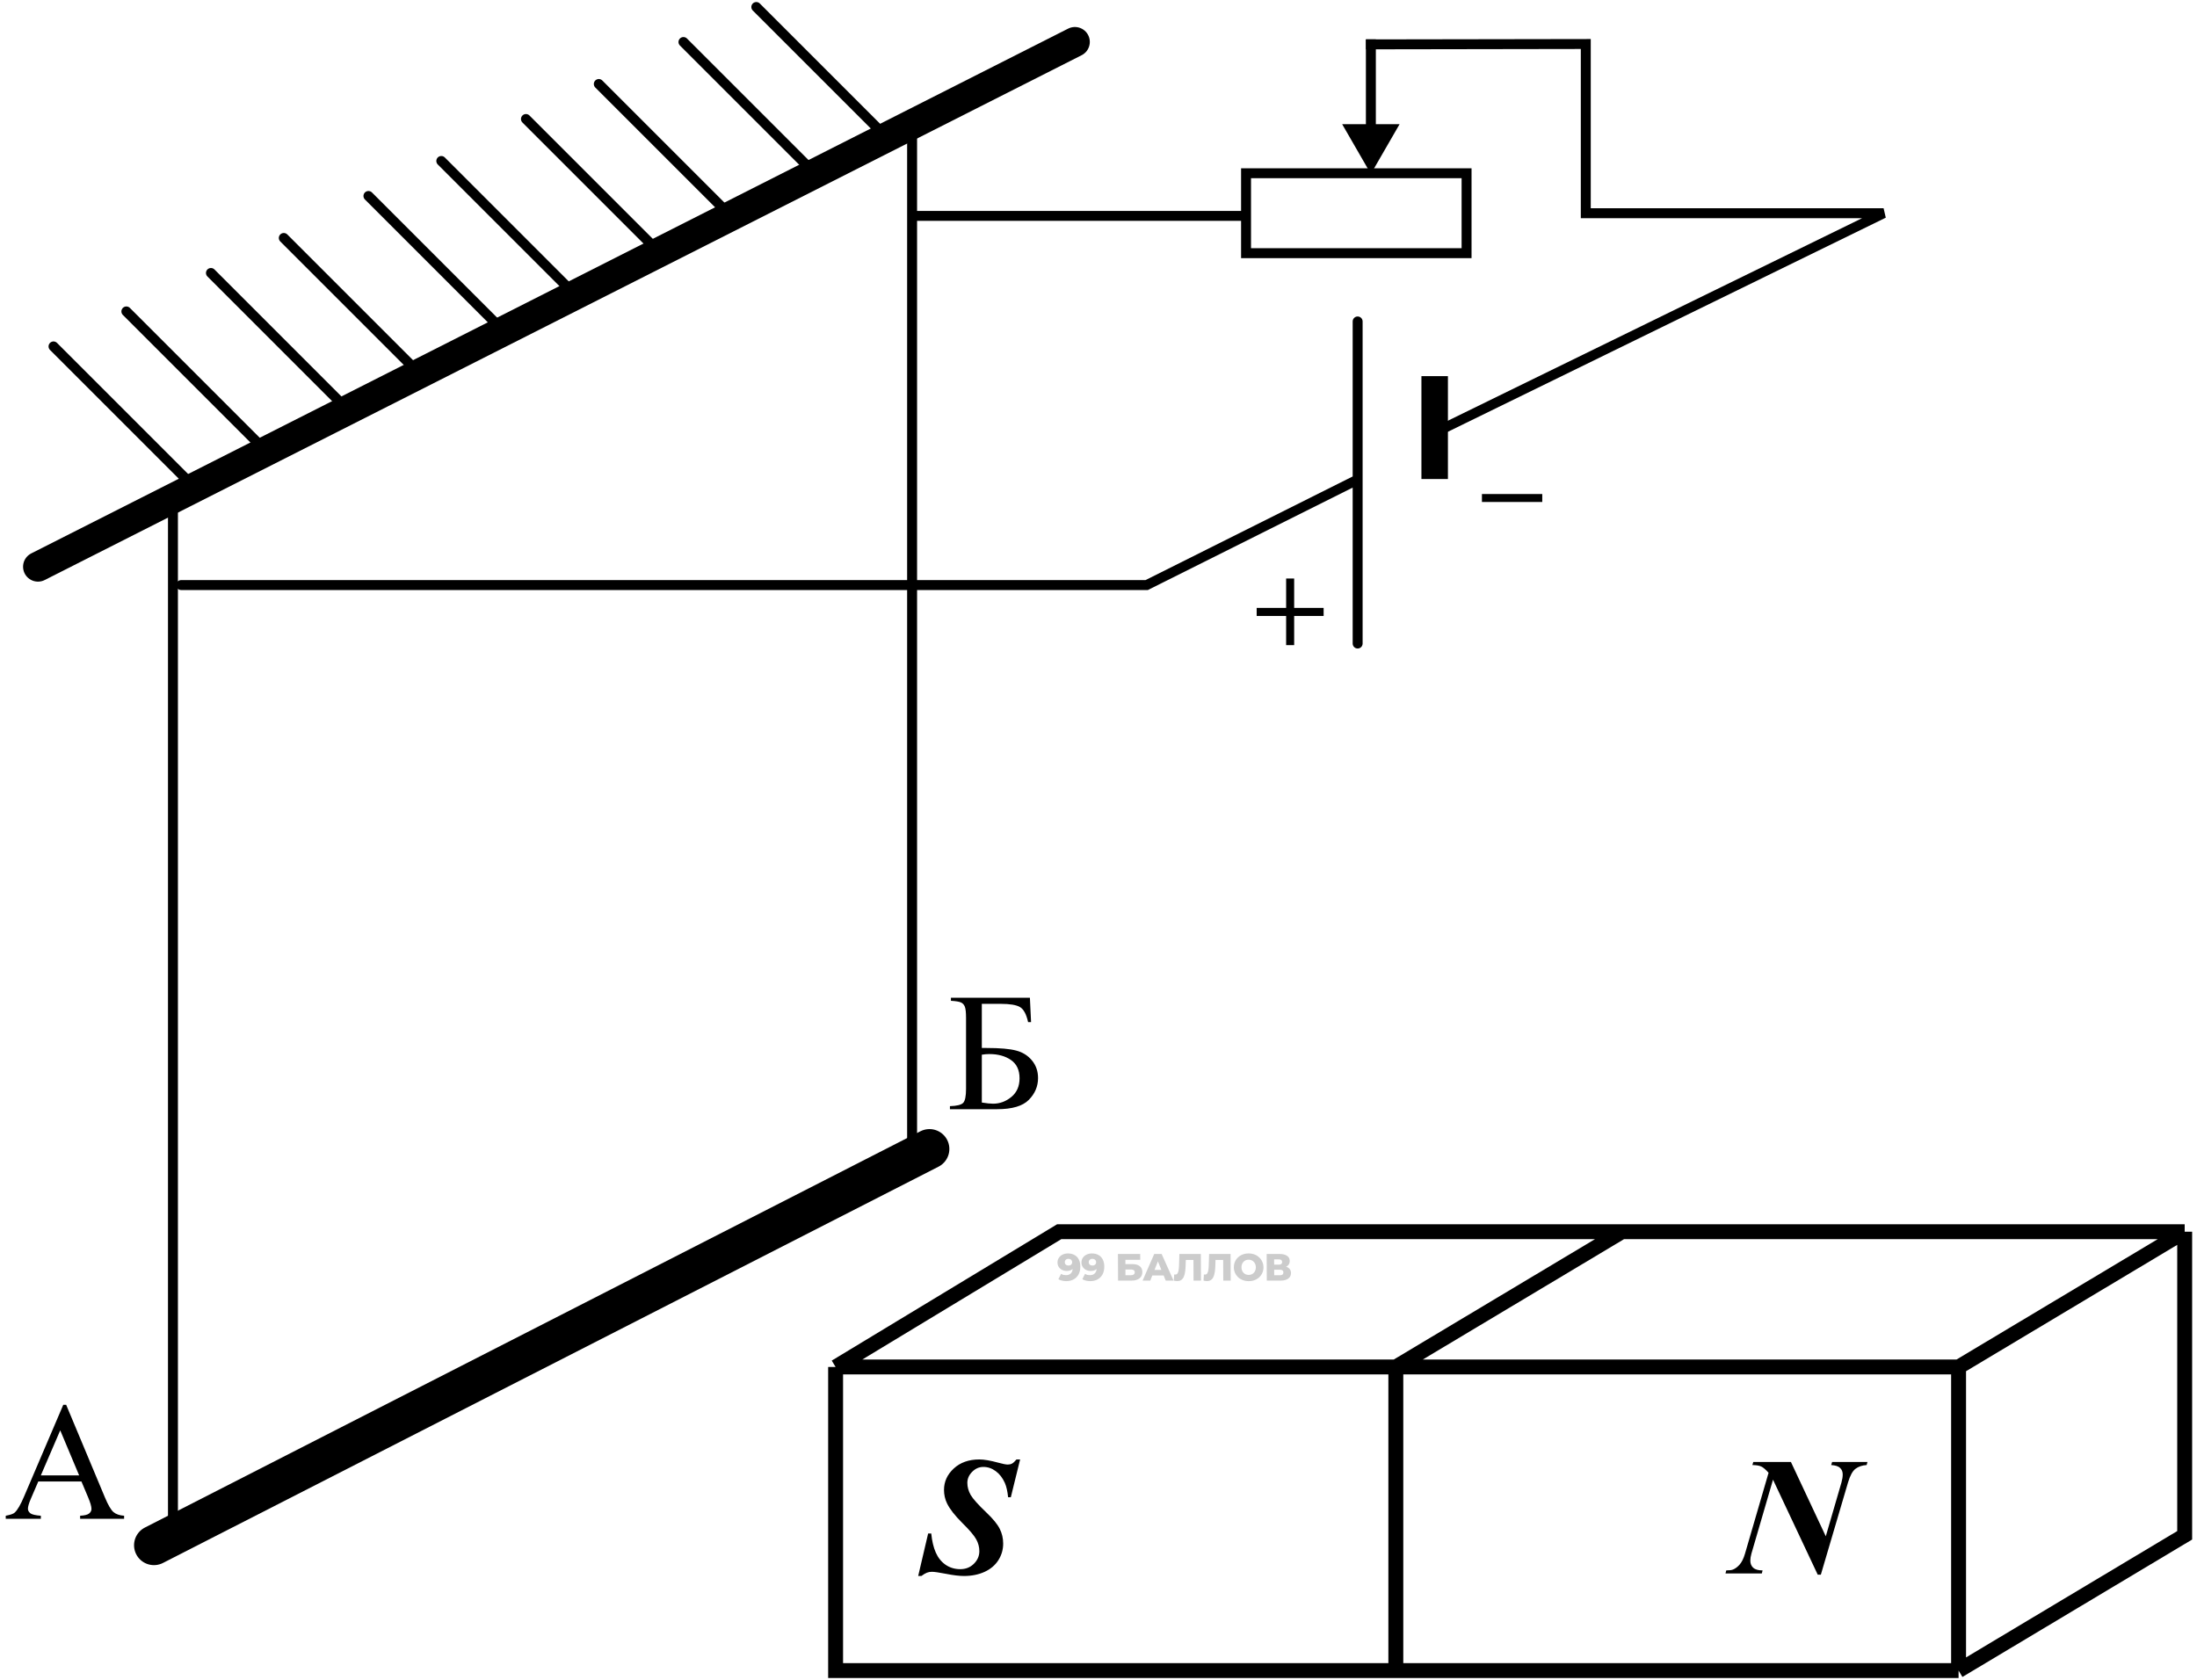
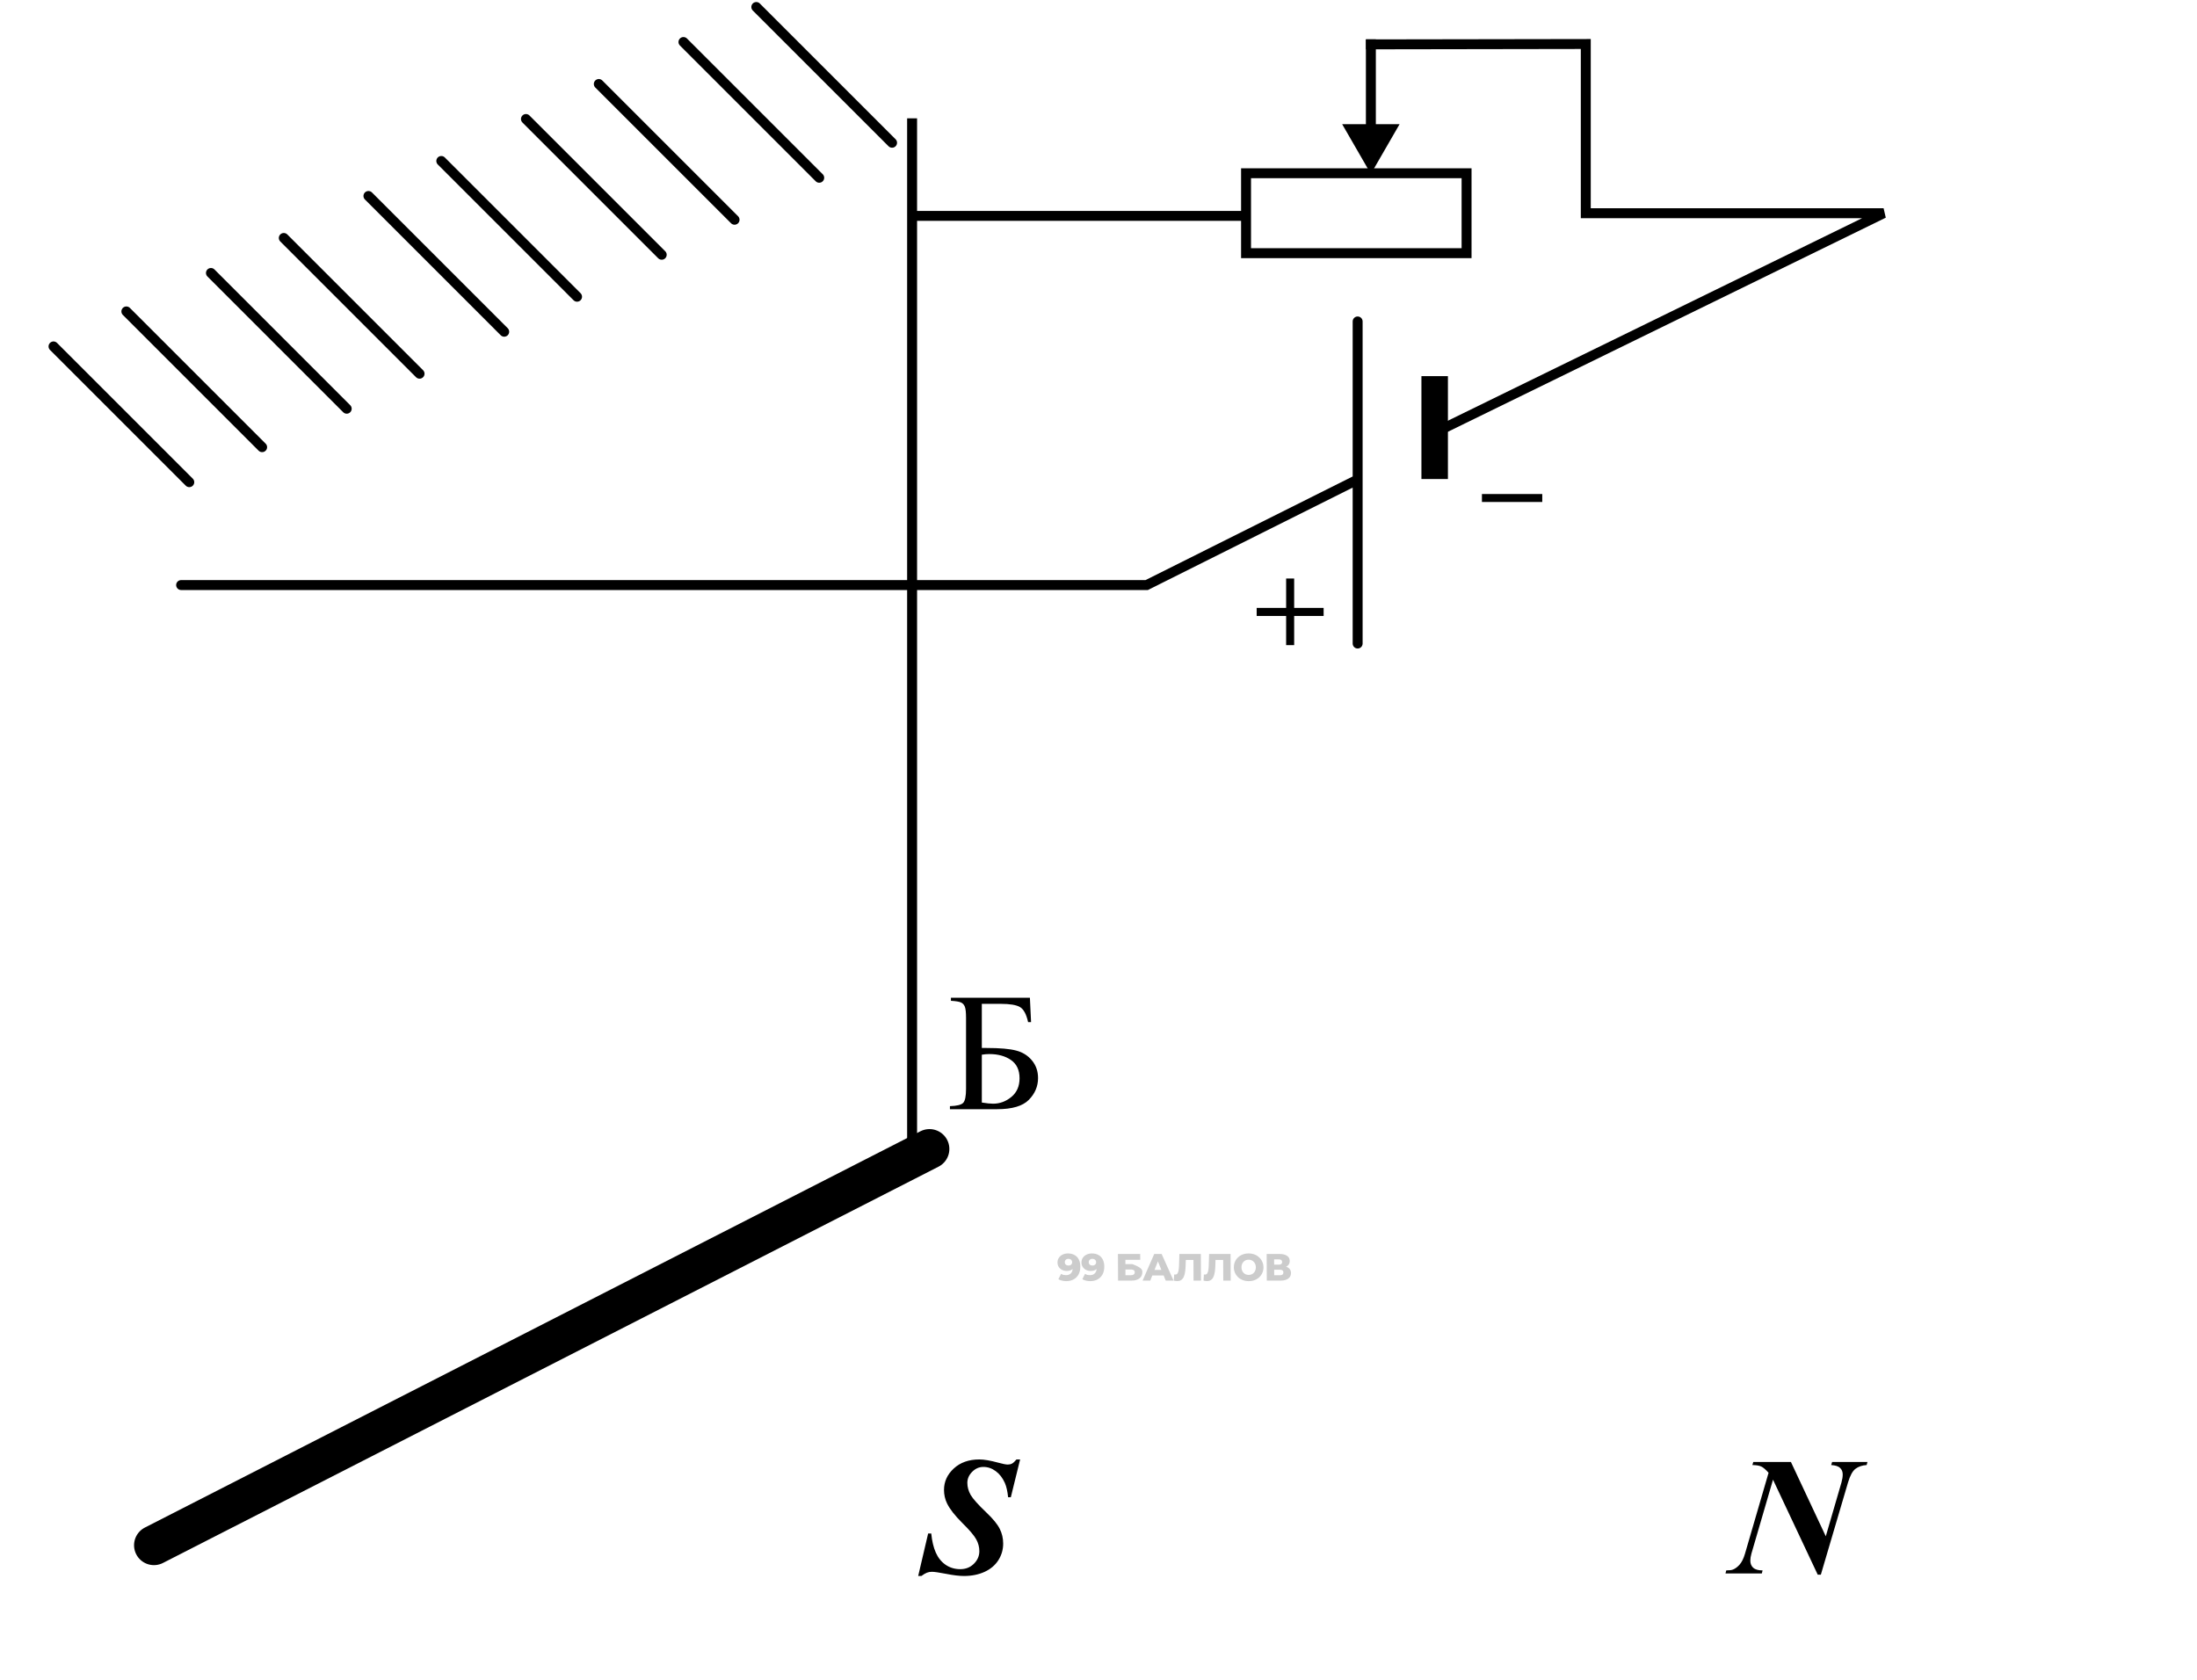
<svg xmlns="http://www.w3.org/2000/svg" width="221" height="169" viewBox="0 0 221 169" fill="none">
  <path d="M18.219 58.362C17.943 58.362 17.719 58.586 17.719 58.862C17.719 59.138 17.943 59.362 18.219 59.362V58.362ZM115.347 58.862V59.362H115.465L115.571 59.309L115.347 58.862ZM136.568 48.246L136.792 48.693L137.068 48.555V48.246H136.568ZM137.068 32.34C137.068 32.064 136.845 31.84 136.568 31.84C136.292 31.84 136.068 32.064 136.068 32.34H137.068ZM136.068 64.745C136.068 65.021 136.292 65.245 136.568 65.245C136.845 65.245 137.068 65.021 137.068 64.745H136.068ZM18.219 59.362H115.347V58.362H18.219V59.362ZM115.571 59.309L136.792 48.693L136.345 47.798L115.123 58.415L115.571 59.309ZM137.068 48.246V32.34H136.068V48.246H137.068ZM136.068 32.34V64.745H137.068V32.34H136.068Z" fill="black" />
  <path d="M15.484 155.464L93.498 115.595" stroke="black" stroke-width="4" stroke-linecap="round" />
-   <path d="M3.82 57.016L108.126 4.217" stroke="black" stroke-width="3" stroke-linecap="round" />
-   <path d="M17.398 49.688V154.64" stroke="black" stroke-linecap="square" />
  <path d="M91.75 12.405V117.357" stroke="black" stroke-linecap="square" />
-   <path d="M84.055 137.528L106.546 123.92H163.154M84.055 137.528V168.071H140.409M84.055 137.528H140.409M219.761 123.92L197.017 137.528M219.761 123.92V154.463L197.017 168.071M219.761 123.92H163.154M197.017 137.528V168.071M197.017 137.528H140.409M197.017 168.071H140.409M163.154 123.92L140.409 137.528M140.409 137.528V168.071" stroke="black" stroke-width="1.5" />
  <path d="M180.153 147.088L183.659 154.563L185.238 149.139C185.32 148.841 185.362 148.577 185.362 148.345C185.362 148.069 185.274 147.849 185.097 147.684C184.926 147.518 184.629 147.422 184.204 147.394L184.295 147.088H187.85L187.768 147.394C187.316 147.422 186.941 147.549 186.643 147.775C186.351 148.001 186.103 148.455 185.899 149.139L183.162 158.424H182.848L178.35 148.866L176.176 156.315C176.104 156.575 176.068 156.806 176.068 157.01C176.068 157.308 176.165 157.547 176.358 157.729C176.556 157.906 176.87 157.994 177.3 157.994L177.226 158.3H173.571L173.646 157.994C173.96 157.994 174.183 157.966 174.316 157.911C174.547 157.823 174.773 157.655 174.994 157.407C175.214 157.153 175.393 156.79 175.531 156.315L177.904 148.171C177.612 147.846 177.367 147.637 177.168 147.543C176.97 147.449 176.672 147.4 176.275 147.394L176.366 147.088H180.153Z" fill="black" />
  <path d="M102.615 146.832L101.68 150.635H101.408C101.347 150.04 101.239 149.563 101.085 149.205C100.854 148.687 100.545 148.287 100.159 148.006C99.779 147.725 99.365 147.584 98.919 147.584C98.489 147.584 98.111 147.75 97.786 148.081C97.466 148.406 97.307 148.775 97.307 149.188C97.307 149.596 97.417 149.999 97.637 150.396C97.863 150.787 98.392 151.379 99.225 152.173C99.892 152.807 100.338 153.353 100.564 153.81C100.796 154.268 100.911 154.764 100.911 155.299C100.911 155.899 100.752 156.453 100.432 156.96C100.112 157.467 99.647 157.862 99.035 158.143C98.428 158.418 97.739 158.556 96.968 158.556C96.494 158.556 95.895 158.484 95.173 158.341C94.457 158.203 93.98 158.134 93.743 158.134C93.556 158.134 93.388 158.165 93.239 158.225C93.09 158.281 92.905 158.391 92.685 158.556H92.362L93.363 154.282H93.677C93.749 155.031 93.9 155.671 94.132 156.2C94.363 156.723 94.694 157.134 95.124 157.432C95.554 157.724 96.044 157.87 96.596 157.87C97.141 157.87 97.596 157.691 97.96 157.332C98.329 156.969 98.514 156.544 98.514 156.059C98.514 155.646 98.409 155.249 98.2 154.869C97.996 154.488 97.524 153.934 96.786 153.207C96.053 152.479 95.546 151.829 95.264 151.255C95.06 150.831 94.959 150.379 94.959 149.899C94.959 149.067 95.286 148.348 95.942 147.742C96.598 147.135 97.455 146.832 98.514 146.832C98.993 146.832 99.624 146.94 100.407 147.154C100.865 147.281 101.187 147.345 101.374 147.345C101.534 147.345 101.678 147.312 101.804 147.245C101.931 147.174 102.08 147.036 102.251 146.832H102.615Z" fill="black" />
-   <path d="M8.192 149.046H3.852L3.091 150.815C2.904 151.251 2.81 151.576 2.81 151.791C2.81 151.962 2.89 152.114 3.05 152.246C3.215 152.373 3.568 152.455 4.108 152.494V152.8H0.578V152.494C1.046 152.411 1.349 152.304 1.487 152.171C1.768 151.907 2.08 151.369 2.421 150.559L6.365 141.332H6.655L10.557 150.658C10.871 151.408 11.155 151.896 11.409 152.122C11.668 152.342 12.026 152.466 12.484 152.494V152.8H8.06V152.494C8.507 152.472 8.807 152.397 8.961 152.271C9.121 152.144 9.201 151.99 9.201 151.808C9.201 151.565 9.091 151.182 8.87 150.658L8.192 149.046ZM7.961 148.434L6.059 143.903L4.108 148.434H7.961Z" fill="black" />
  <path d="M103.6 100.382L103.716 102.83H103.418C103.242 102.036 102.969 101.532 102.6 101.317C102.236 101.102 101.586 100.994 100.649 100.994H98.763V105.434H99.21C100.582 105.434 101.591 105.522 102.236 105.699C102.881 105.87 103.405 106.2 103.807 106.691C104.215 107.181 104.419 107.771 104.419 108.46C104.419 109.292 104.11 110.023 103.493 110.651C102.875 111.28 101.812 111.594 100.301 111.594H95.555V111.288C96.25 111.266 96.694 111.156 96.887 110.957C97.079 110.759 97.176 110.29 97.176 109.552V102.424C97.176 101.857 97.135 101.474 97.052 101.275C96.975 101.077 96.845 100.936 96.663 100.854C96.481 100.771 96.145 100.716 95.655 100.688V100.382H103.6ZM98.763 110.924C99.249 111.001 99.626 111.04 99.896 111.04C100.574 111.04 101.186 110.814 101.732 110.362C102.283 109.91 102.558 109.284 102.558 108.485C102.558 107.658 102.272 107.046 101.699 106.649C101.125 106.247 100.398 106.046 99.516 106.046C99.268 106.046 99.017 106.068 98.763 106.112V110.924Z" fill="black" />
  <path d="M126.411 61.16H129.374V58.202H130.182V61.16H133.146V61.973H130.182V64.906H129.374V61.973H126.411V61.16Z" fill="black" />
  <path d="M5.383 34.853L19.04 48.51" stroke="black" stroke-linecap="round" />
  <path d="M21.219 27.463L34.876 41.12" stroke="black" stroke-linecap="round" />
  <path d="M37.062 19.717L50.719 33.374" stroke="black" stroke-linecap="round" />
  <path d="M52.906 11.973L66.563 25.63" stroke="black" stroke-linecap="round" />
  <path d="M68.75 4.227L82.407 17.884" stroke="black" stroke-linecap="round" />
  <path d="M12.711 31.332L26.368 44.989" stroke="black" stroke-linecap="round" />
  <path d="M28.547 23.941L42.204 37.598" stroke="black" stroke-linecap="round" />
  <path d="M44.391 16.195L58.047 29.852" stroke="black" stroke-linecap="round" />
  <path d="M60.234 8.451L73.891 22.108" stroke="black" stroke-linecap="round" />
  <path d="M76.078 0.705L89.735 14.362" stroke="black" stroke-linecap="round" />
  <path d="M92.234 21.719H125.342V17.43M125.342 17.43V25.472H147.525V17.43H125.342Z" stroke="black" stroke-linecap="round" />
  <path d="M137.898 17.497L140.785 12.496L135.012 12.496L137.898 17.497ZM138.398 4.463L138.398 3.963L137.398 3.963L137.398 4.463L138.398 4.463ZM138.398 12.996L138.398 4.463L137.398 4.463L137.398 12.996L138.398 12.996Z" fill="black" />
  <path d="M137.906 4.463C138.258 4.463 159.516 4.428 159.516 4.428V21.451H189.474L145.371 43.018" stroke="black" stroke-linecap="square" />
  <path d="M142.984 48.194V37.842H145.649V48.194H142.984Z" fill="black" />
  <path d="M149.07 50.103H155.139" stroke="black" stroke-width="0.8" />
-   <path d="M107.421 126.106C107.674 126.106 107.892 126.156 108.076 126.256C108.263 126.355 108.408 126.503 108.511 126.7C108.617 126.894 108.67 127.136 108.671 127.427C108.673 127.738 108.613 128.004 108.491 128.223C108.372 128.44 108.206 128.606 107.992 128.721C107.781 128.836 107.534 128.893 107.25 128.893C107.102 128.893 106.959 128.876 106.821 128.84C106.683 128.807 106.564 128.759 106.464 128.698L106.738 128.154C106.814 128.208 106.894 128.245 106.975 128.266C107.06 128.283 107.145 128.292 107.232 128.292C107.439 128.292 107.603 128.23 107.725 128.105C107.847 127.98 107.907 127.797 107.906 127.557C107.906 127.514 107.906 127.469 107.906 127.423C107.905 127.375 107.901 127.326 107.893 127.278L108.082 127.435C108.036 127.529 107.977 127.608 107.903 127.672C107.829 127.736 107.743 127.784 107.643 127.818C107.544 127.851 107.43 127.867 107.303 127.867C107.134 127.867 106.98 127.833 106.839 127.764C106.701 127.693 106.589 127.594 106.505 127.469C106.42 127.342 106.377 127.192 106.376 127.021C106.375 126.835 106.422 126.674 106.516 126.539C106.609 126.401 106.735 126.295 106.893 126.221C107.051 126.144 107.227 126.106 107.421 126.106ZM107.473 126.646C107.402 126.646 107.339 126.66 107.286 126.688C107.232 126.716 107.189 126.756 107.156 126.807C107.126 126.855 107.111 126.915 107.111 126.987C107.112 127.089 107.145 127.171 107.212 127.232C107.281 127.293 107.37 127.324 107.48 127.324C107.554 127.324 107.619 127.31 107.675 127.282C107.731 127.254 107.775 127.214 107.805 127.163C107.835 127.112 107.85 127.052 107.85 126.983C107.85 126.917 107.834 126.859 107.803 126.811C107.772 126.76 107.729 126.72 107.673 126.692C107.616 126.661 107.55 126.646 107.473 126.646ZM109.831 126.106C110.083 126.106 110.302 126.156 110.486 126.256C110.673 126.355 110.818 126.503 110.921 126.7C111.026 126.894 111.08 127.136 111.081 127.427C111.083 127.738 111.023 128.004 110.901 128.223C110.782 128.44 110.616 128.606 110.402 128.721C110.191 128.836 109.943 128.893 109.66 128.893C109.512 128.893 109.369 128.876 109.231 128.84C109.093 128.807 108.974 128.759 108.874 128.698L109.147 128.154C109.224 128.208 109.303 128.245 109.385 128.266C109.47 128.283 109.555 128.292 109.642 128.292C109.849 128.292 110.013 128.23 110.135 128.105C110.257 127.98 110.317 127.797 110.316 127.557C110.316 127.514 110.316 127.469 110.315 127.423C110.315 127.375 110.311 127.326 110.303 127.278L110.492 127.435C110.446 127.529 110.386 127.608 110.313 127.672C110.239 127.736 110.152 127.784 110.053 127.818C109.954 127.851 109.84 127.867 109.713 127.867C109.544 127.867 109.39 127.833 109.249 127.764C109.111 127.693 108.999 127.594 108.914 127.469C108.83 127.342 108.787 127.192 108.786 127.021C108.785 126.835 108.832 126.674 108.925 126.539C109.019 126.401 109.145 126.295 109.303 126.221C109.461 126.144 109.637 126.106 109.831 126.106ZM109.883 126.646C109.812 126.646 109.749 126.66 109.696 126.688C109.642 126.716 109.599 126.756 109.566 126.807C109.536 126.855 109.521 126.915 109.521 126.987C109.521 127.089 109.555 127.171 109.622 127.232C109.691 127.293 109.78 127.324 109.89 127.324C109.964 127.324 110.029 127.31 110.085 127.282C110.141 127.254 110.184 127.214 110.215 127.163C110.245 127.112 110.26 127.052 110.26 126.983C110.259 126.917 110.244 126.859 110.213 126.811C110.182 126.76 110.139 126.72 110.082 126.692C110.026 126.661 109.96 126.646 109.883 126.646ZM112.468 128.84L112.455 126.16H114.695L114.698 126.746H113.204L113.207 127.178H113.899C114.226 127.178 114.475 127.247 114.647 127.385C114.821 127.523 114.909 127.722 114.91 127.982C114.911 128.25 114.815 128.461 114.622 128.614C114.429 128.765 114.157 128.84 113.808 128.84H112.468ZM113.212 128.296H113.755C113.88 128.296 113.976 128.271 114.042 128.22C114.111 128.169 114.145 128.096 114.145 128.001C114.144 127.812 114.013 127.718 113.753 127.718H113.209L113.212 128.296ZM114.935 128.84L116.105 126.16H116.852L118.051 128.84H117.263L116.325 126.531H116.624L115.708 128.84H114.935ZM115.579 128.319L115.772 127.76H117.081L117.279 128.319H115.579ZM118.419 128.886C118.368 128.886 118.313 128.882 118.255 128.874C118.198 128.867 118.138 128.855 118.074 128.84L118.114 128.22C118.149 128.227 118.184 128.231 118.217 128.231C118.322 128.231 118.401 128.19 118.454 128.109C118.507 128.024 118.544 127.907 118.563 127.756C118.586 127.606 118.599 127.43 118.603 127.228L118.636 126.16H120.795L120.808 128.84H120.061L120.051 126.592L120.216 126.761H119.133L119.285 126.585L119.269 127.197C119.262 127.458 119.246 127.693 119.219 127.902C119.192 128.109 119.148 128.286 119.087 128.434C119.027 128.579 118.942 128.692 118.832 128.771C118.725 128.847 118.588 128.886 118.419 128.886ZM121.409 128.886C121.357 128.886 121.303 128.882 121.244 128.874C121.188 128.867 121.128 128.855 121.064 128.84L121.103 128.22C121.139 128.227 121.173 128.231 121.206 128.231C121.311 128.231 121.39 128.19 121.443 128.109C121.496 128.024 121.533 127.907 121.553 127.756C121.575 127.606 121.588 127.43 121.592 127.228L121.625 126.16H123.785L123.797 128.84H123.051L123.04 126.592L123.206 126.761H122.122L122.274 126.585L122.258 127.197C122.252 127.458 122.235 127.693 122.208 127.902C122.181 128.109 122.137 128.286 122.076 128.434C122.016 128.579 121.931 128.692 121.821 128.771C121.715 128.847 121.577 128.886 121.409 128.886ZM125.611 128.893C125.397 128.893 125.199 128.859 125.017 128.79C124.836 128.721 124.677 128.624 124.541 128.499C124.408 128.371 124.304 128.223 124.229 128.055C124.154 127.886 124.116 127.701 124.115 127.5C124.115 127.298 124.151 127.113 124.224 126.945C124.297 126.776 124.4 126.629 124.532 126.504C124.667 126.377 124.824 126.278 125.005 126.21C125.186 126.141 125.384 126.106 125.598 126.106C125.815 126.106 126.013 126.141 126.192 126.21C126.374 126.278 126.531 126.377 126.664 126.504C126.798 126.629 126.902 126.776 126.977 126.945C127.054 127.113 127.093 127.298 127.094 127.5C127.095 127.701 127.058 127.888 126.982 128.059C126.909 128.227 126.806 128.374 126.674 128.499C126.542 128.624 126.385 128.721 126.204 128.79C126.026 128.859 125.828 128.893 125.611 128.893ZM125.608 128.266C125.71 128.266 125.805 128.248 125.891 128.212C125.981 128.176 126.057 128.125 126.12 128.059C126.186 127.99 126.237 127.908 126.272 127.814C126.31 127.719 126.329 127.615 126.328 127.5C126.328 127.382 126.308 127.278 126.27 127.186C126.233 127.091 126.182 127.011 126.115 126.945C126.051 126.876 125.974 126.823 125.885 126.788C125.798 126.752 125.703 126.734 125.601 126.734C125.499 126.734 125.403 126.752 125.314 126.788C125.228 126.823 125.151 126.876 125.085 126.945C125.022 127.011 124.971 127.091 124.933 127.186C124.898 127.278 124.881 127.382 124.881 127.5C124.882 127.615 124.9 127.719 124.936 127.814C124.975 127.908 125.026 127.99 125.091 128.059C125.157 128.125 125.234 128.176 125.321 128.212C125.411 128.248 125.506 128.266 125.608 128.266ZM127.429 128.84L127.417 126.16H128.718C129.04 126.16 129.289 126.221 129.466 126.344C129.645 126.464 129.735 126.635 129.736 126.857C129.737 127.074 129.655 127.245 129.49 127.37C129.324 127.492 129.103 127.553 128.824 127.553L128.9 127.373C129.201 127.373 129.436 127.433 129.605 127.553C129.777 127.671 129.863 127.844 129.864 128.074C129.865 128.309 129.774 128.495 129.591 128.633C129.411 128.771 129.148 128.84 128.804 128.84H127.429ZM128.173 128.296H128.77C128.88 128.296 128.962 128.273 129.015 128.227C129.071 128.179 129.099 128.109 129.098 128.017C129.098 127.925 129.07 127.857 129.013 127.814C128.959 127.768 128.878 127.745 128.768 127.745H128.171L128.173 128.296ZM128.168 127.232H128.651C128.758 127.232 128.838 127.21 128.892 127.167C128.945 127.121 128.971 127.054 128.971 126.968C128.971 126.881 128.943 126.816 128.89 126.772C128.836 126.726 128.755 126.703 128.648 126.703H128.166L128.168 127.232Z" fill="black" fill-opacity="0.2" />
+   <path d="M107.421 126.106C107.674 126.106 107.892 126.156 108.076 126.256C108.263 126.355 108.408 126.503 108.511 126.7C108.617 126.894 108.67 127.136 108.671 127.427C108.673 127.738 108.613 128.004 108.491 128.223C108.372 128.44 108.206 128.606 107.992 128.721C107.781 128.836 107.534 128.893 107.25 128.893C107.102 128.893 106.959 128.876 106.821 128.84C106.683 128.807 106.564 128.759 106.464 128.698L106.738 128.154C106.814 128.208 106.894 128.245 106.975 128.266C107.06 128.283 107.145 128.292 107.232 128.292C107.439 128.292 107.603 128.23 107.725 128.105C107.847 127.98 107.907 127.797 107.906 127.557C107.906 127.514 107.906 127.469 107.906 127.423C107.905 127.375 107.901 127.326 107.893 127.278L108.082 127.435C108.036 127.529 107.977 127.608 107.903 127.672C107.829 127.736 107.743 127.784 107.643 127.818C107.544 127.851 107.43 127.867 107.303 127.867C107.134 127.867 106.98 127.833 106.839 127.764C106.701 127.693 106.589 127.594 106.505 127.469C106.42 127.342 106.377 127.192 106.376 127.021C106.375 126.835 106.422 126.674 106.516 126.539C106.609 126.401 106.735 126.295 106.893 126.221C107.051 126.144 107.227 126.106 107.421 126.106ZM107.473 126.646C107.402 126.646 107.339 126.66 107.286 126.688C107.232 126.716 107.189 126.756 107.156 126.807C107.126 126.855 107.111 126.915 107.111 126.987C107.112 127.089 107.145 127.171 107.212 127.232C107.281 127.293 107.37 127.324 107.48 127.324C107.554 127.324 107.619 127.31 107.675 127.282C107.731 127.254 107.775 127.214 107.805 127.163C107.835 127.112 107.85 127.052 107.85 126.983C107.85 126.917 107.834 126.859 107.803 126.811C107.772 126.76 107.729 126.72 107.673 126.692C107.616 126.661 107.55 126.646 107.473 126.646ZM109.831 126.106C110.083 126.106 110.302 126.156 110.486 126.256C110.673 126.355 110.818 126.503 110.921 126.7C111.026 126.894 111.08 127.136 111.081 127.427C111.083 127.738 111.023 128.004 110.901 128.223C110.782 128.44 110.616 128.606 110.402 128.721C110.191 128.836 109.943 128.893 109.66 128.893C109.512 128.893 109.369 128.876 109.231 128.84C109.093 128.807 108.974 128.759 108.874 128.698L109.147 128.154C109.224 128.208 109.303 128.245 109.385 128.266C109.47 128.283 109.555 128.292 109.642 128.292C109.849 128.292 110.013 128.23 110.135 128.105C110.257 127.98 110.317 127.797 110.316 127.557C110.316 127.514 110.316 127.469 110.315 127.423C110.315 127.375 110.311 127.326 110.303 127.278L110.492 127.435C110.446 127.529 110.386 127.608 110.313 127.672C110.239 127.736 110.152 127.784 110.053 127.818C109.954 127.851 109.84 127.867 109.713 127.867C109.544 127.867 109.39 127.833 109.249 127.764C109.111 127.693 108.999 127.594 108.914 127.469C108.83 127.342 108.787 127.192 108.786 127.021C108.785 126.835 108.832 126.674 108.925 126.539C109.019 126.401 109.145 126.295 109.303 126.221C109.461 126.144 109.637 126.106 109.831 126.106ZM109.883 126.646C109.812 126.646 109.749 126.66 109.696 126.688C109.642 126.716 109.599 126.756 109.566 126.807C109.536 126.855 109.521 126.915 109.521 126.987C109.521 127.089 109.555 127.171 109.622 127.232C109.691 127.293 109.78 127.324 109.89 127.324C109.964 127.324 110.029 127.31 110.085 127.282C110.141 127.254 110.184 127.214 110.215 127.163C110.245 127.112 110.26 127.052 110.26 126.983C110.259 126.917 110.244 126.859 110.213 126.811C110.182 126.76 110.139 126.72 110.082 126.692C110.026 126.661 109.96 126.646 109.883 126.646ZM112.468 128.84L112.455 126.16H114.695L114.698 126.746H113.204L113.207 127.178H113.899C114.821 127.523 114.909 127.722 114.91 127.982C114.911 128.25 114.815 128.461 114.622 128.614C114.429 128.765 114.157 128.84 113.808 128.84H112.468ZM113.212 128.296H113.755C113.88 128.296 113.976 128.271 114.042 128.22C114.111 128.169 114.145 128.096 114.145 128.001C114.144 127.812 114.013 127.718 113.753 127.718H113.209L113.212 128.296ZM114.935 128.84L116.105 126.16H116.852L118.051 128.84H117.263L116.325 126.531H116.624L115.708 128.84H114.935ZM115.579 128.319L115.772 127.76H117.081L117.279 128.319H115.579ZM118.419 128.886C118.368 128.886 118.313 128.882 118.255 128.874C118.198 128.867 118.138 128.855 118.074 128.84L118.114 128.22C118.149 128.227 118.184 128.231 118.217 128.231C118.322 128.231 118.401 128.19 118.454 128.109C118.507 128.024 118.544 127.907 118.563 127.756C118.586 127.606 118.599 127.43 118.603 127.228L118.636 126.16H120.795L120.808 128.84H120.061L120.051 126.592L120.216 126.761H119.133L119.285 126.585L119.269 127.197C119.262 127.458 119.246 127.693 119.219 127.902C119.192 128.109 119.148 128.286 119.087 128.434C119.027 128.579 118.942 128.692 118.832 128.771C118.725 128.847 118.588 128.886 118.419 128.886ZM121.409 128.886C121.357 128.886 121.303 128.882 121.244 128.874C121.188 128.867 121.128 128.855 121.064 128.84L121.103 128.22C121.139 128.227 121.173 128.231 121.206 128.231C121.311 128.231 121.39 128.19 121.443 128.109C121.496 128.024 121.533 127.907 121.553 127.756C121.575 127.606 121.588 127.43 121.592 127.228L121.625 126.16H123.785L123.797 128.84H123.051L123.04 126.592L123.206 126.761H122.122L122.274 126.585L122.258 127.197C122.252 127.458 122.235 127.693 122.208 127.902C122.181 128.109 122.137 128.286 122.076 128.434C122.016 128.579 121.931 128.692 121.821 128.771C121.715 128.847 121.577 128.886 121.409 128.886ZM125.611 128.893C125.397 128.893 125.199 128.859 125.017 128.79C124.836 128.721 124.677 128.624 124.541 128.499C124.408 128.371 124.304 128.223 124.229 128.055C124.154 127.886 124.116 127.701 124.115 127.5C124.115 127.298 124.151 127.113 124.224 126.945C124.297 126.776 124.4 126.629 124.532 126.504C124.667 126.377 124.824 126.278 125.005 126.21C125.186 126.141 125.384 126.106 125.598 126.106C125.815 126.106 126.013 126.141 126.192 126.21C126.374 126.278 126.531 126.377 126.664 126.504C126.798 126.629 126.902 126.776 126.977 126.945C127.054 127.113 127.093 127.298 127.094 127.5C127.095 127.701 127.058 127.888 126.982 128.059C126.909 128.227 126.806 128.374 126.674 128.499C126.542 128.624 126.385 128.721 126.204 128.79C126.026 128.859 125.828 128.893 125.611 128.893ZM125.608 128.266C125.71 128.266 125.805 128.248 125.891 128.212C125.981 128.176 126.057 128.125 126.12 128.059C126.186 127.99 126.237 127.908 126.272 127.814C126.31 127.719 126.329 127.615 126.328 127.5C126.328 127.382 126.308 127.278 126.27 127.186C126.233 127.091 126.182 127.011 126.115 126.945C126.051 126.876 125.974 126.823 125.885 126.788C125.798 126.752 125.703 126.734 125.601 126.734C125.499 126.734 125.403 126.752 125.314 126.788C125.228 126.823 125.151 126.876 125.085 126.945C125.022 127.011 124.971 127.091 124.933 127.186C124.898 127.278 124.881 127.382 124.881 127.5C124.882 127.615 124.9 127.719 124.936 127.814C124.975 127.908 125.026 127.99 125.091 128.059C125.157 128.125 125.234 128.176 125.321 128.212C125.411 128.248 125.506 128.266 125.608 128.266ZM127.429 128.84L127.417 126.16H128.718C129.04 126.16 129.289 126.221 129.466 126.344C129.645 126.464 129.735 126.635 129.736 126.857C129.737 127.074 129.655 127.245 129.49 127.37C129.324 127.492 129.103 127.553 128.824 127.553L128.9 127.373C129.201 127.373 129.436 127.433 129.605 127.553C129.777 127.671 129.863 127.844 129.864 128.074C129.865 128.309 129.774 128.495 129.591 128.633C129.411 128.771 129.148 128.84 128.804 128.84H127.429ZM128.173 128.296H128.77C128.88 128.296 128.962 128.273 129.015 128.227C129.071 128.179 129.099 128.109 129.098 128.017C129.098 127.925 129.07 127.857 129.013 127.814C128.959 127.768 128.878 127.745 128.768 127.745H128.171L128.173 128.296ZM128.168 127.232H128.651C128.758 127.232 128.838 127.21 128.892 127.167C128.945 127.121 128.971 127.054 128.971 126.968C128.971 126.881 128.943 126.816 128.89 126.772C128.836 126.726 128.755 126.703 128.648 126.703H128.166L128.168 127.232Z" fill="black" fill-opacity="0.2" />
</svg>